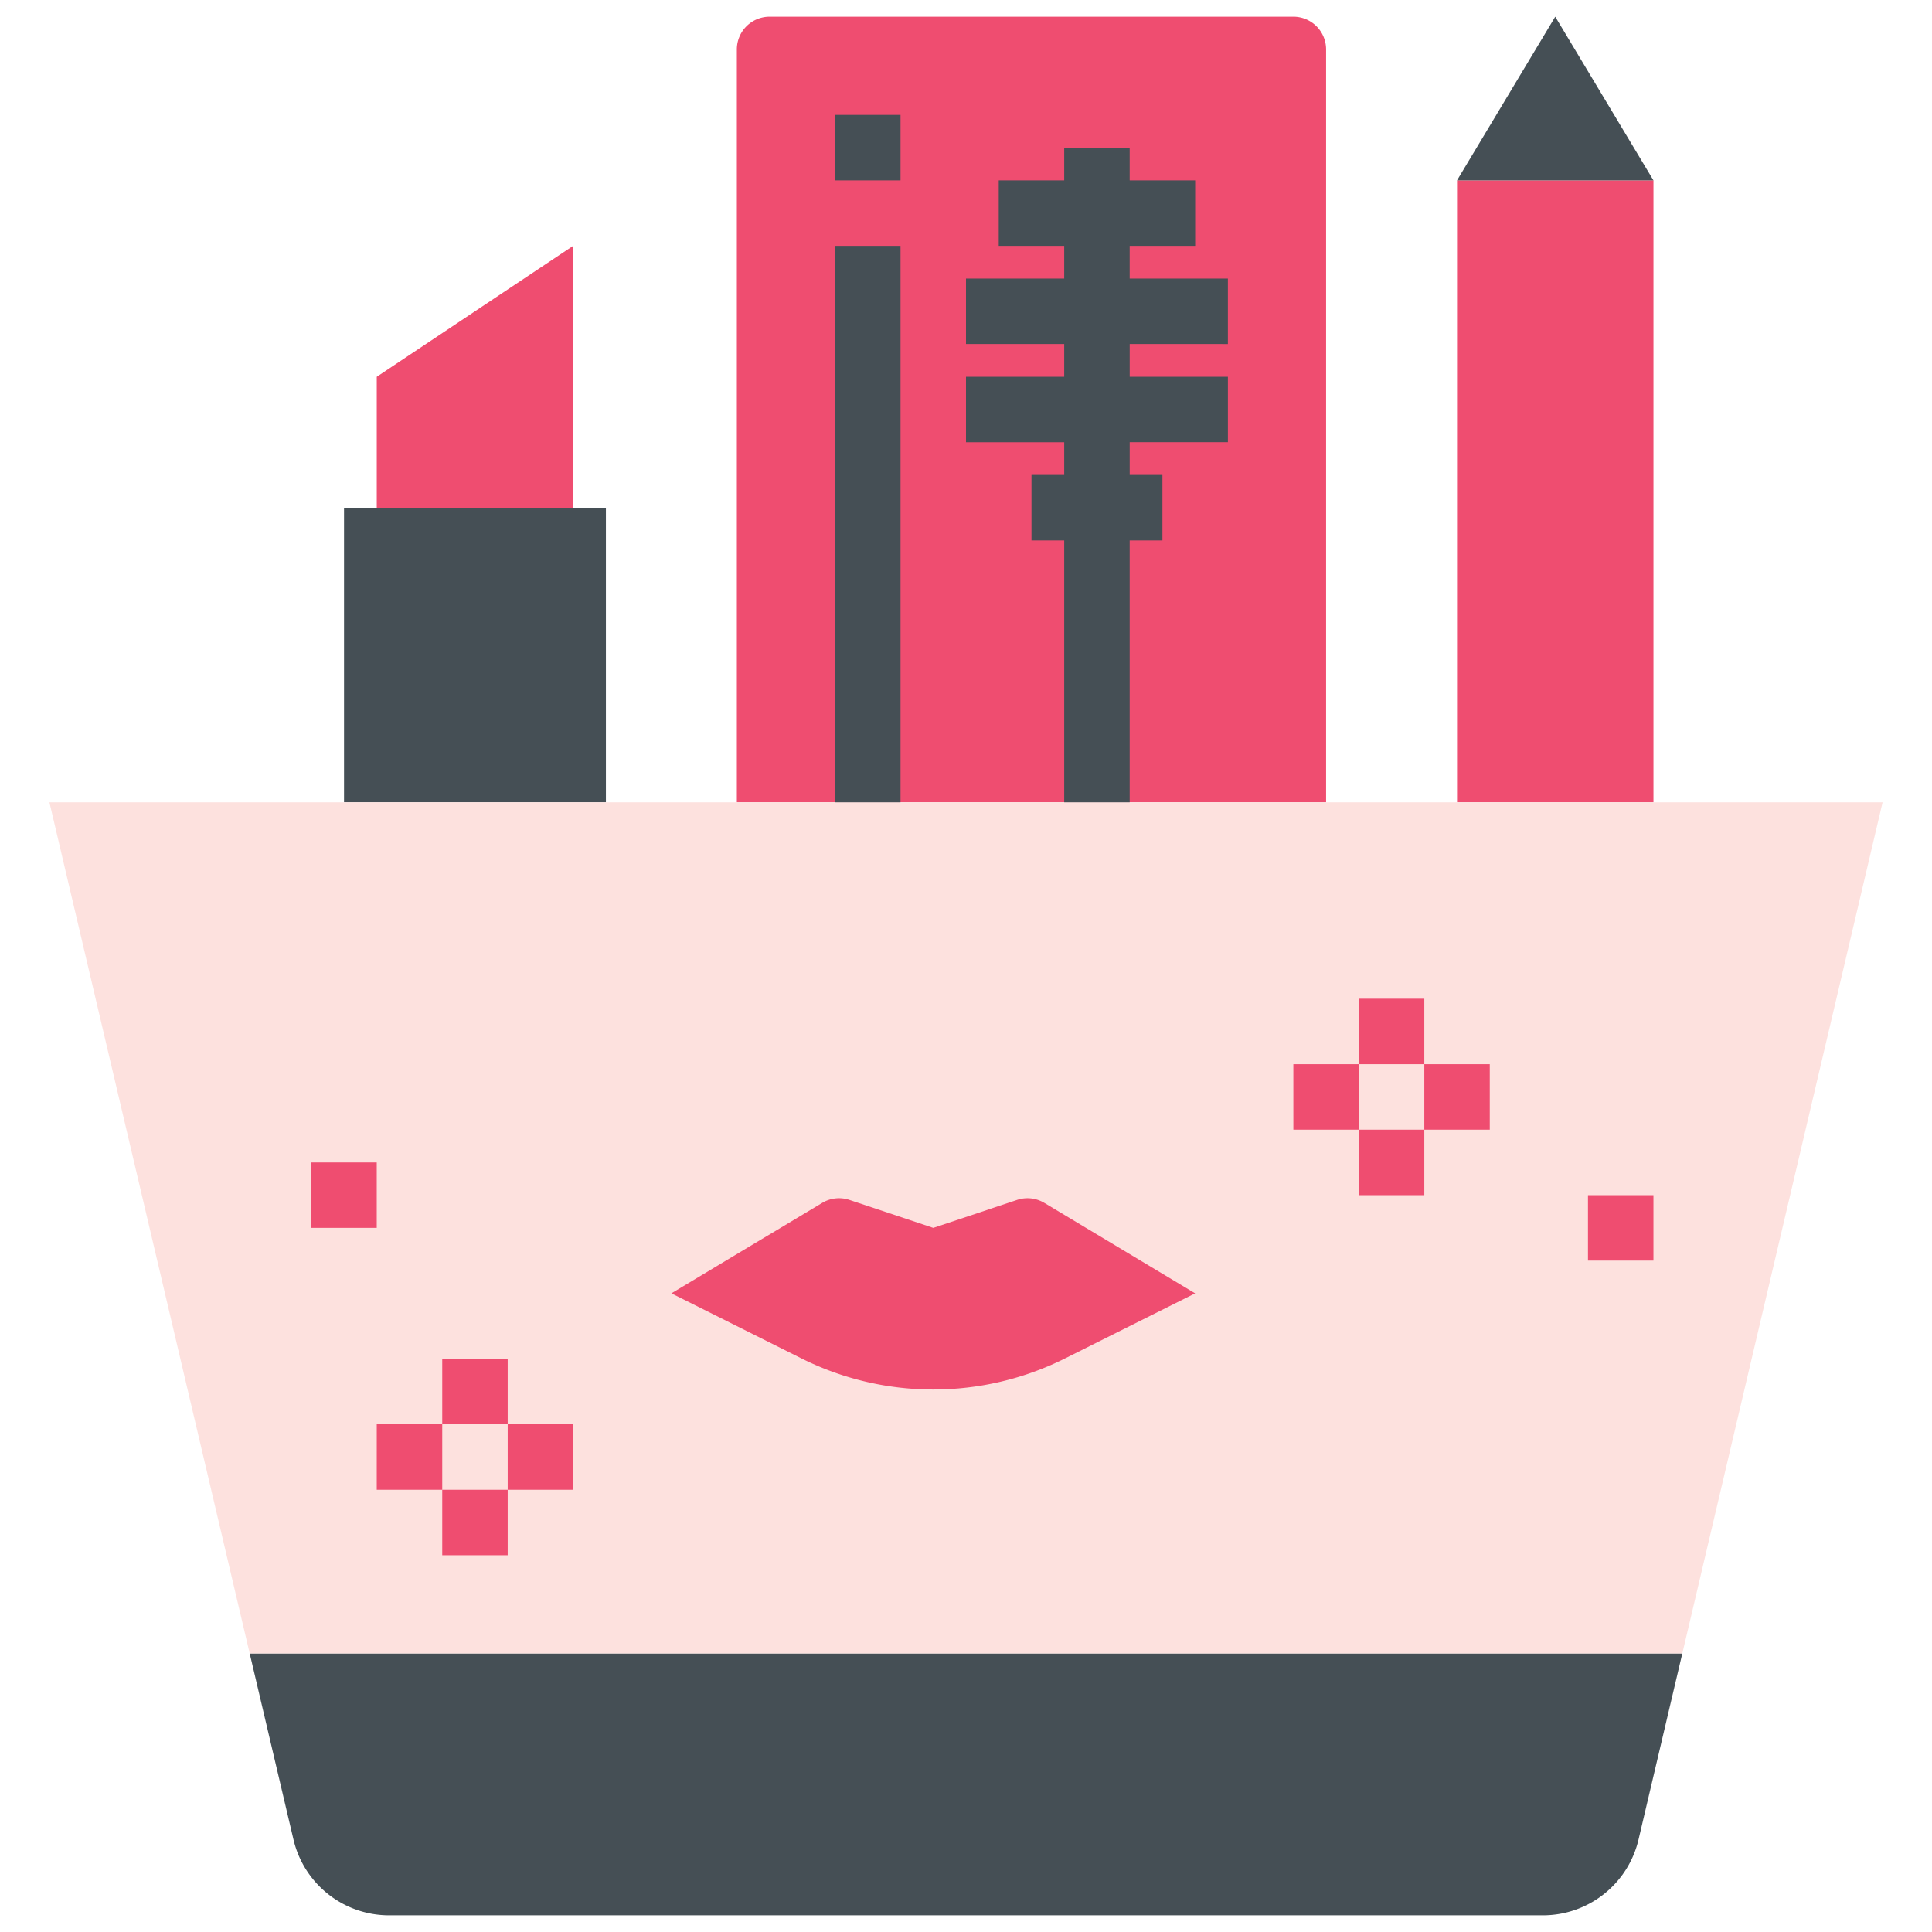
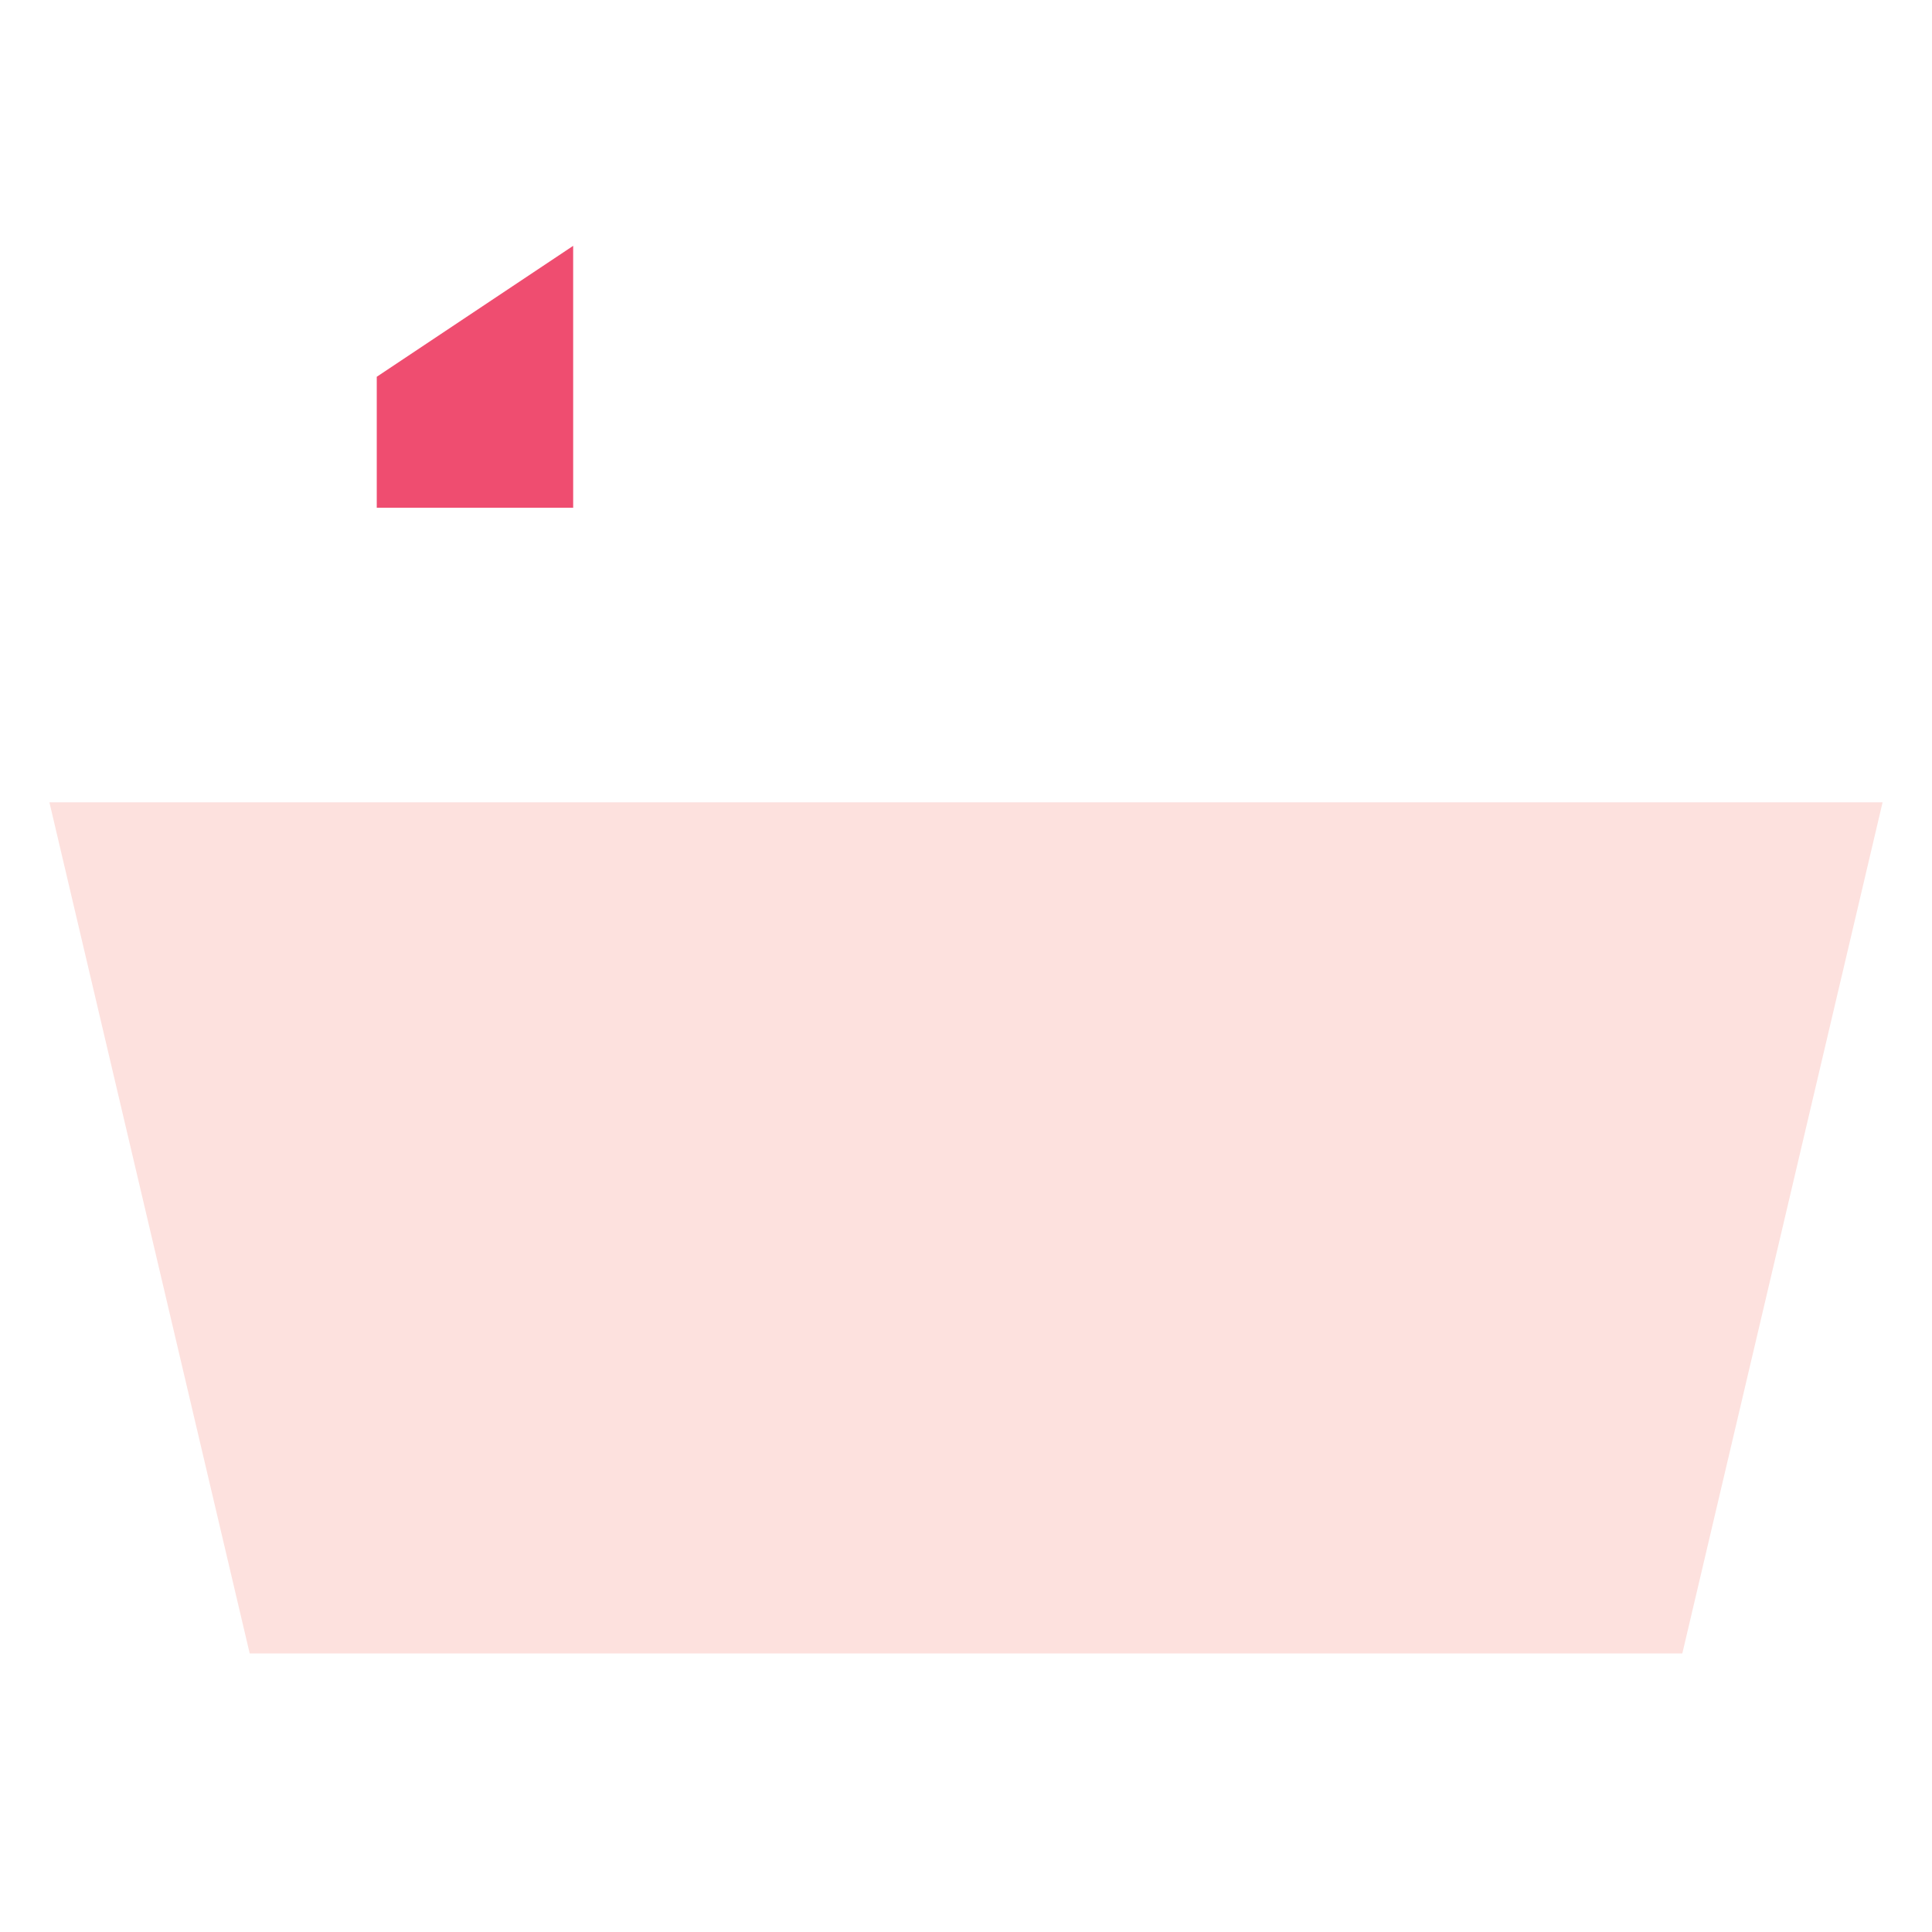
<svg xmlns="http://www.w3.org/2000/svg" fill-rule="evenodd" stroke-linejoin="round" stroke-miterlimit="2" clip-rule="evenodd" viewBox="0 0 120 120">
  <g fill-rule="nonzero">
-     <path fill="#ef4d70" d="M90.499 11.202h12.2v38.632h-12.2zM82.366 49.834V3.069a2.034 2.034 0 0 0-2.034-2.033H47.8a2.034 2.034 0 0 0-2.033 2.033v46.765z" />
-     <path fill="#454f55" d="M21.368 31.535h16.266v18.299H21.368zM96.598 1.036l-6.1 10.166h12.2z" />
    <path fill="#ef4d70" d="m35.6 15.269-12.199 8.133v8.133h12.2z" />
-     <path fill="#454f55" d="M18.229 114.261a6.1 6.1 0 0 0 5.937 4.703h71.668a6.1 6.1 0 0 0 5.937-4.703l2.72-11.563H15.509z" />
    <path fill="#fde1de" d="m3.069 49.834 12.44 52.864h88.983l12.439-52.864z" />
    <g fill="#ef4d70">
-       <path d="m57.967 76.266-5.214-1.739a2.034 2.034 0 0 0-1.687.188L41.7 80.332l8.082 4.043a18.31 18.31 0 0 0 16.368 0l8.082-4.043-9.365-5.617a2.034 2.034 0 0 0-1.688-.188zM84.399 62.033h4.067V66.1h-4.067zM80.332 66.1H84.4v4.066h-4.067zM88.466 66.1h4.066v4.066h-4.066zM84.399 70.166h4.067v4.067h-4.067zM27.468 84.399h4.066v4.066h-4.066zM23.401 88.465h4.067v4.067H23.4zM31.534 88.465h4.067v4.067h-4.067zM27.468 92.532h4.066v4.067h-4.066zM98.632 74.233h4.066v4.066h-4.066zM19.335 72.2H23.4v4.066h-4.066z" />
-     </g>
-     <path fill="#454f55" d="M76.266 21.368v-4.066h-6.1v-2.033h4.067v-4.067h-4.067V9.169H66.1v2.033h-4.067v4.067H66.1v2.033H60v4.066h6.1v2.034H60v4.066h6.1v2.033h-2.033v4.067H66.1v16.266h4.066V33.568H72.2V29.5h-2.033v-2.033h6.1v-4.066h-6.1v-2.034zM51.867 7.136h4.066v4.066h-4.066zM51.867 15.269h4.066v34.565h-4.066z" />
+       </g>
  </g>
</svg>